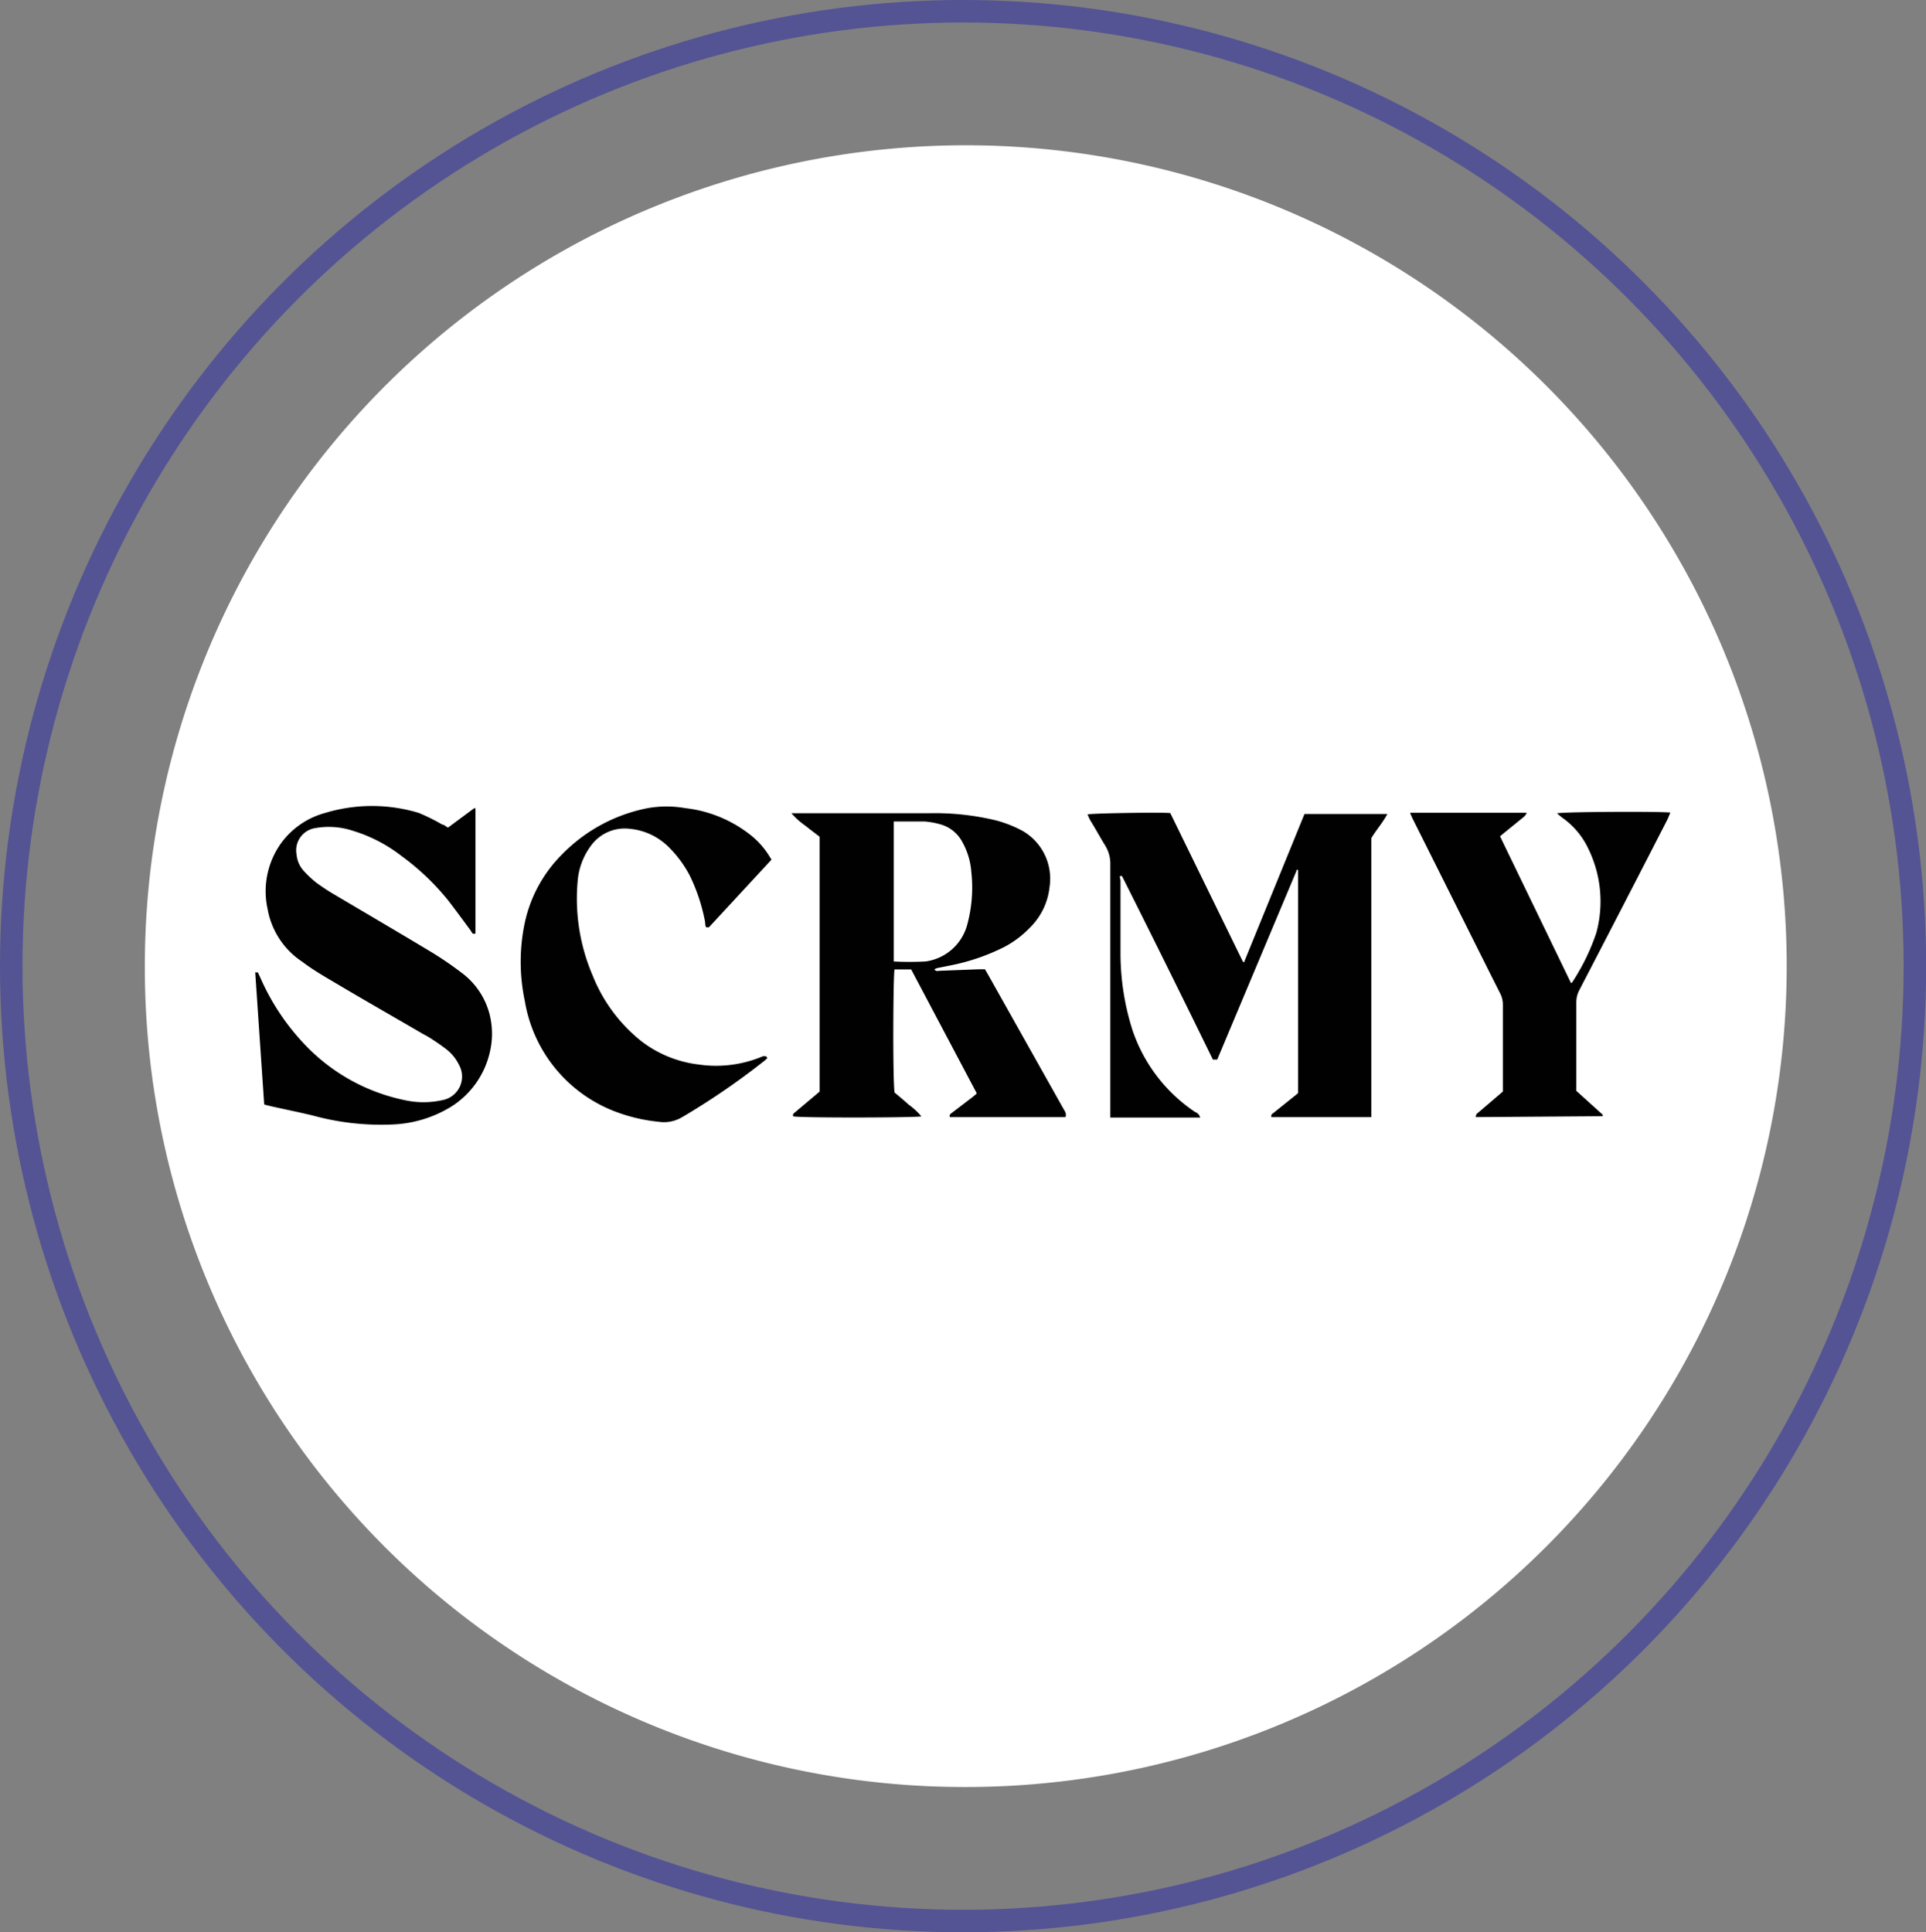
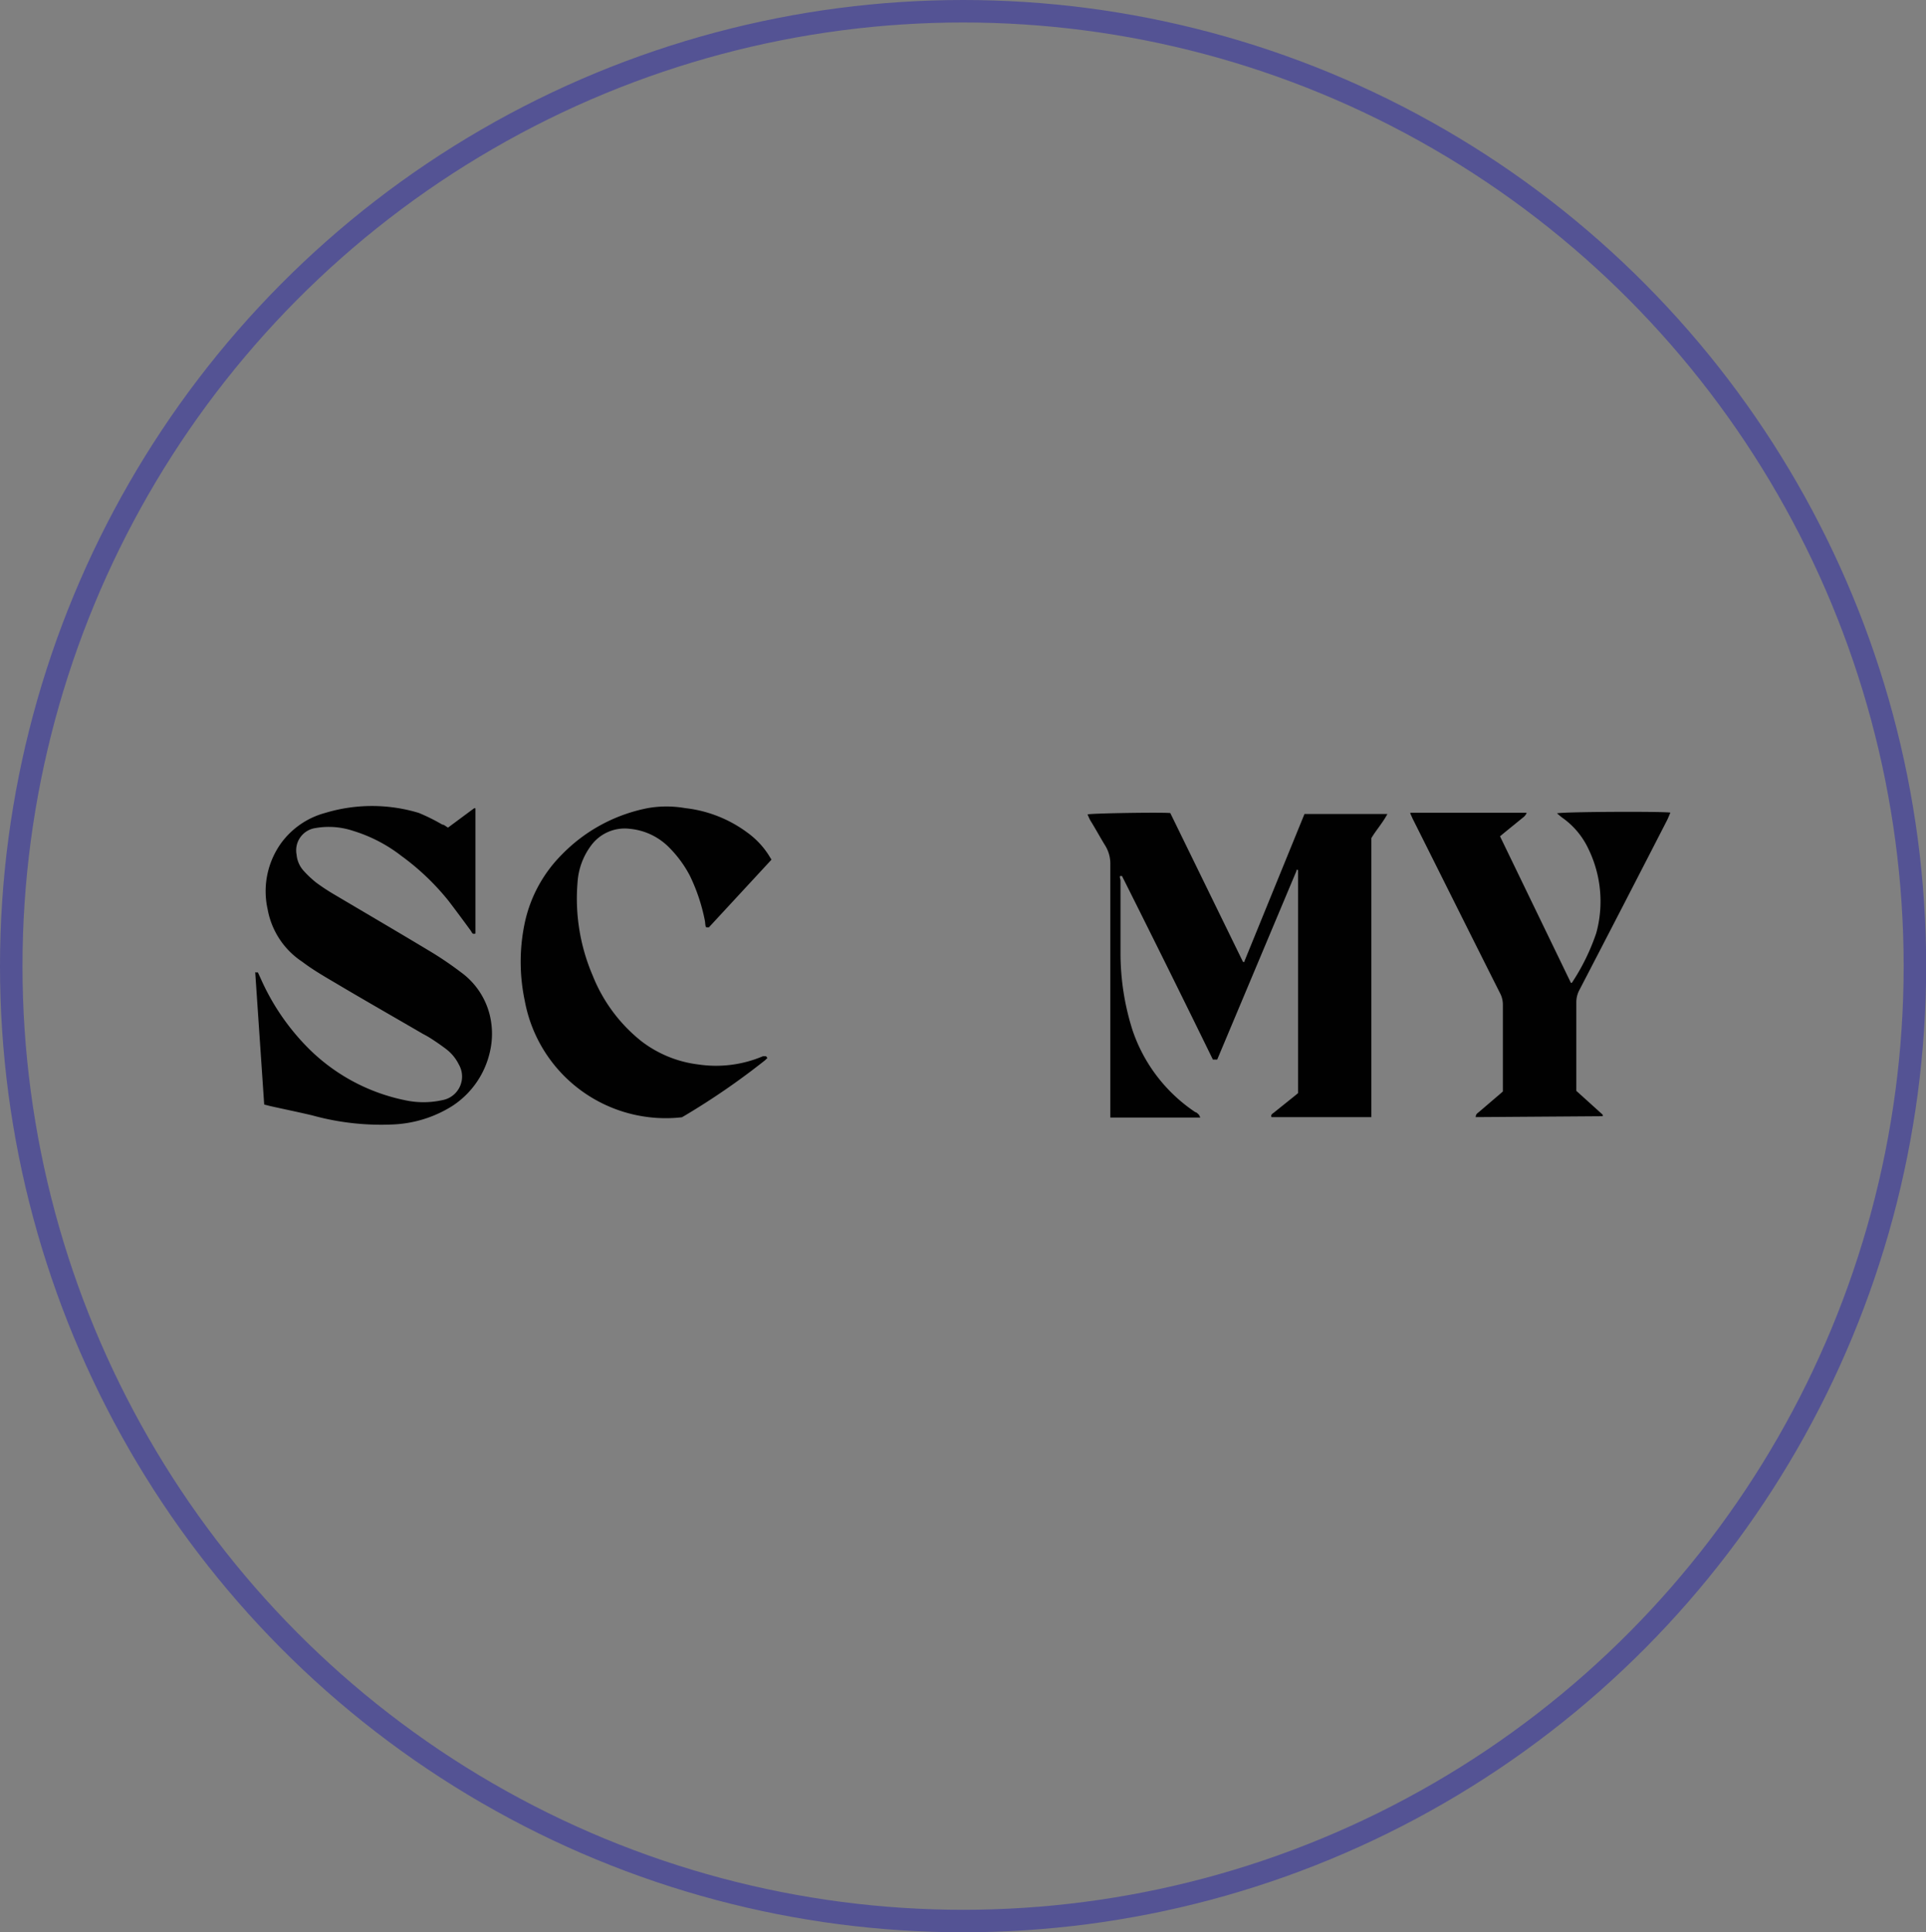
<svg xmlns="http://www.w3.org/2000/svg" viewBox="0 0 128.45 128.88">
  <rect x="0" y="0" width="128.45" height="128.88" fill="#808080" stroke="none" />
  <defs>
    <style>.cls-1{fill:#fff;}.cls-2{fill:none;stroke:#545394;stroke-width:1.5px;}.cls-3{fill:#010101;}</style>
  </defs>
  <title>Asset 36</title>
  <g id="Layer_2" data-name="Layer 2">
    <g id="Layer_1-2" data-name="Layer 1">
-       <path class="cls-1" d="M64.23,119.19A54.75,54.75,0,1,0,9.66,64.44a54.66,54.66,0,0,0,54.57,54.75" />
      <ellipse class="cls-2" cx="64.23" cy="64.44" rx="63.48" ry="63.69" />
      <path class="cls-3" d="M81.18,70.67h-.29q-3-6.14-6.06-12.24s0,0-.1,0,0,.2,0,.3c0,1.64,0,3.29,0,4.93a16.93,16.93,0,0,0,.8,5.05,10.66,10.66,0,0,0,4.19,5.47c.07,0,.16.1.23.16a1.21,1.21,0,0,1,.1.2h-6c0-.15,0-.3,0-.45q0-8.2,0-16.41a2.3,2.3,0,0,0-.34-1.28c-.34-.55-.65-1.13-1-1.69-.07-.13-.12-.26-.18-.39.28-.08,5-.15,5.52-.09l4.85,9.93H83l0,0,0-.06,4-9.81h5.53c-.32.6-.74,1.06-1.07,1.61V74.51H84.8c-.07-.18.08-.23.17-.31l1.37-1.1.23-.19V65.44q0-3.7,0-7.42h-.11l0,0s0,0,0,0l0,.08L81.18,70.67" />
-       <path class="cls-3" d="M65.13,72.9l-4.36-8.24H59.66c-.09.29-.13,7.22,0,8.21.3.25.62.51.92.79a4.67,4.67,0,0,1,.87.8c-.33.09-8.08.11-8.55,0-.06-.17.08-.23.18-.32l1.58-1.33v-17c-.29-.23-.62-.47-.94-.73a5,5,0,0,1-.94-.84l.5,0H62a17.39,17.39,0,0,1,4.43.48,8.16,8.16,0,0,1,1.77.7A3.68,3.68,0,0,1,70,59.14a4.47,4.47,0,0,1-1.32,2.74A6.67,6.67,0,0,1,67,63.15a13.91,13.91,0,0,1-3.76,1.27l-.74.15a.91.91,0,0,0-.18.08c.1.16.23.11.33.1l2.63-.1h.41l.22.38,5,8.9c.09.17.24.33.15.58H63.35c-.06-.19.09-.24.18-.32l1.31-1,.29-.24m-5.52-8.82a20.85,20.85,0,0,0,2.1,0A3.34,3.34,0,0,0,64.5,61.7a9.41,9.41,0,0,0,.28-3.54,4.78,4.78,0,0,0-.6-2A2.37,2.37,0,0,0,62.78,55a5.49,5.49,0,0,0-1.13-.21c-.59,0-1.17,0-1.76,0l-.28,0Z" />
      <path class="cls-3" d="M17,64.86l.2,0,.18.39a15.42,15.42,0,0,0,3.25,4.73A12.72,12.72,0,0,0,27,73.38a5.81,5.81,0,0,0,2.49,0A1.6,1.6,0,0,0,30.6,71a2.89,2.89,0,0,0-.81-1c-.31-.24-.63-.46-.95-.67s-.43-.26-.65-.38c-1.82-1.06-3.66-2.11-5.47-3.18-.87-.52-1.74-1-2.56-1.62a5.32,5.32,0,0,1-2.31-3.5,5.5,5.5,0,0,1,.91-4.43,5.37,5.37,0,0,1,2.93-2,10.78,10.78,0,0,1,6.24,0A12.83,12.83,0,0,1,29.5,55c.12,0,.23.12.38.2l1.74-1.29.09,0,0,0q0,4.05,0,8.12c0,.08,0,.15,0,.23-.21.09-.24-.08-.31-.18-.49-.67-1-1.36-1.49-2a16.44,16.44,0,0,0-3.15-3,10,10,0,0,0-3.2-1.66,5.14,5.14,0,0,0-2.52-.19A1.5,1.5,0,0,0,19.78,57a1.84,1.84,0,0,0,.47,1.08,7,7,0,0,0,.84.79,13.8,13.8,0,0,0,1.2.79c2.11,1.25,4.23,2.49,6.34,3.76a22.74,22.74,0,0,1,2.1,1.42,5,5,0,0,1,1.94,2.89,5.29,5.29,0,0,1,0,2.44,5.83,5.83,0,0,1-2.51,3.6A8.07,8.07,0,0,1,26.21,75a17.25,17.25,0,0,1-5.4-.61c-.93-.22-1.87-.41-2.8-.62l-.39-.1c-.2-2.94-.4-5.88-.6-8.84" />
-       <path class="cls-3" d="M51.45,57.34l-4.17,4.51s-.07,0-.16,0-.08-.29-.11-.44a12.24,12.24,0,0,0-1-3,7.72,7.72,0,0,0-1.33-1.83A4.24,4.24,0,0,0,42,55.28a2.78,2.78,0,0,0-2.56,1.09,4.58,4.58,0,0,0-.92,2.46,13,13,0,0,0,1,6.22,10.61,10.61,0,0,0,3.26,4.4A7.77,7.77,0,0,0,46.59,71a8,8,0,0,0,4.29-.55l.15,0,.06,0,.09.12c-.08.07-.14.14-.21.19a48.44,48.44,0,0,1-5.25,3.62l-.24.14a2.35,2.35,0,0,1-1.56.3,11.23,11.23,0,0,1-2.64-.59A9.56,9.56,0,0,1,35,66.76a12.58,12.58,0,0,1,0-5.22A9.16,9.16,0,0,1,37.47,57a10.9,10.9,0,0,1,5.73-3.1,7.24,7.24,0,0,1,2.5,0,8.55,8.55,0,0,1,4.14,1.63,5.54,5.54,0,0,1,1.33,1.36c.09.13.17.27.28.44" />
+       <path class="cls-3" d="M51.45,57.34l-4.17,4.51s-.07,0-.16,0-.08-.29-.11-.44a12.24,12.24,0,0,0-1-3,7.72,7.72,0,0,0-1.33-1.83A4.24,4.24,0,0,0,42,55.28a2.78,2.78,0,0,0-2.56,1.09,4.58,4.58,0,0,0-.92,2.46,13,13,0,0,0,1,6.22,10.61,10.61,0,0,0,3.26,4.4A7.77,7.77,0,0,0,46.59,71a8,8,0,0,0,4.29-.55l.15,0,.06,0,.09.12c-.08.07-.14.14-.21.19a48.44,48.44,0,0,1-5.25,3.62l-.24.14A9.56,9.56,0,0,1,35,66.76a12.58,12.58,0,0,1,0-5.22A9.16,9.16,0,0,1,37.47,57a10.9,10.9,0,0,1,5.73-3.1,7.24,7.24,0,0,1,2.5,0,8.55,8.55,0,0,1,4.14,1.63,5.54,5.54,0,0,1,1.33,1.36c.09.13.17.27.28.44" />
      <path class="cls-3" d="M98.42,74.51c0-.19.1-.25.2-.33L100,73l.23-.2v-.39c0-1.8,0-3.61,0-5.41a1.62,1.62,0,0,0-.17-.72c-1.94-3.85-3.86-7.71-5.79-11.56-.08-.15-.14-.31-.21-.45l0-.06,0,0,.24,0h7.42s0,0,.07,0-.08.21-.17.28l-1.23,1-.35.29,4.73,9.78s.08,0,.09-.05a14.24,14.24,0,0,0,1.6-3.28,8,8,0,0,0-.51-5.58,5.28,5.28,0,0,0-1.77-2.12c-.11-.08-.21-.18-.34-.28.32-.11,7.06-.14,7.56-.05-.07.17-.13.32-.2.47q-2.92,5.69-5.86,11.35a1.73,1.73,0,0,0-.21.83c0,1.86,0,3.72,0,5.58v.33l1.76,1.59s0,0,0,.1Z" />
    </g>
  </g>
</svg>